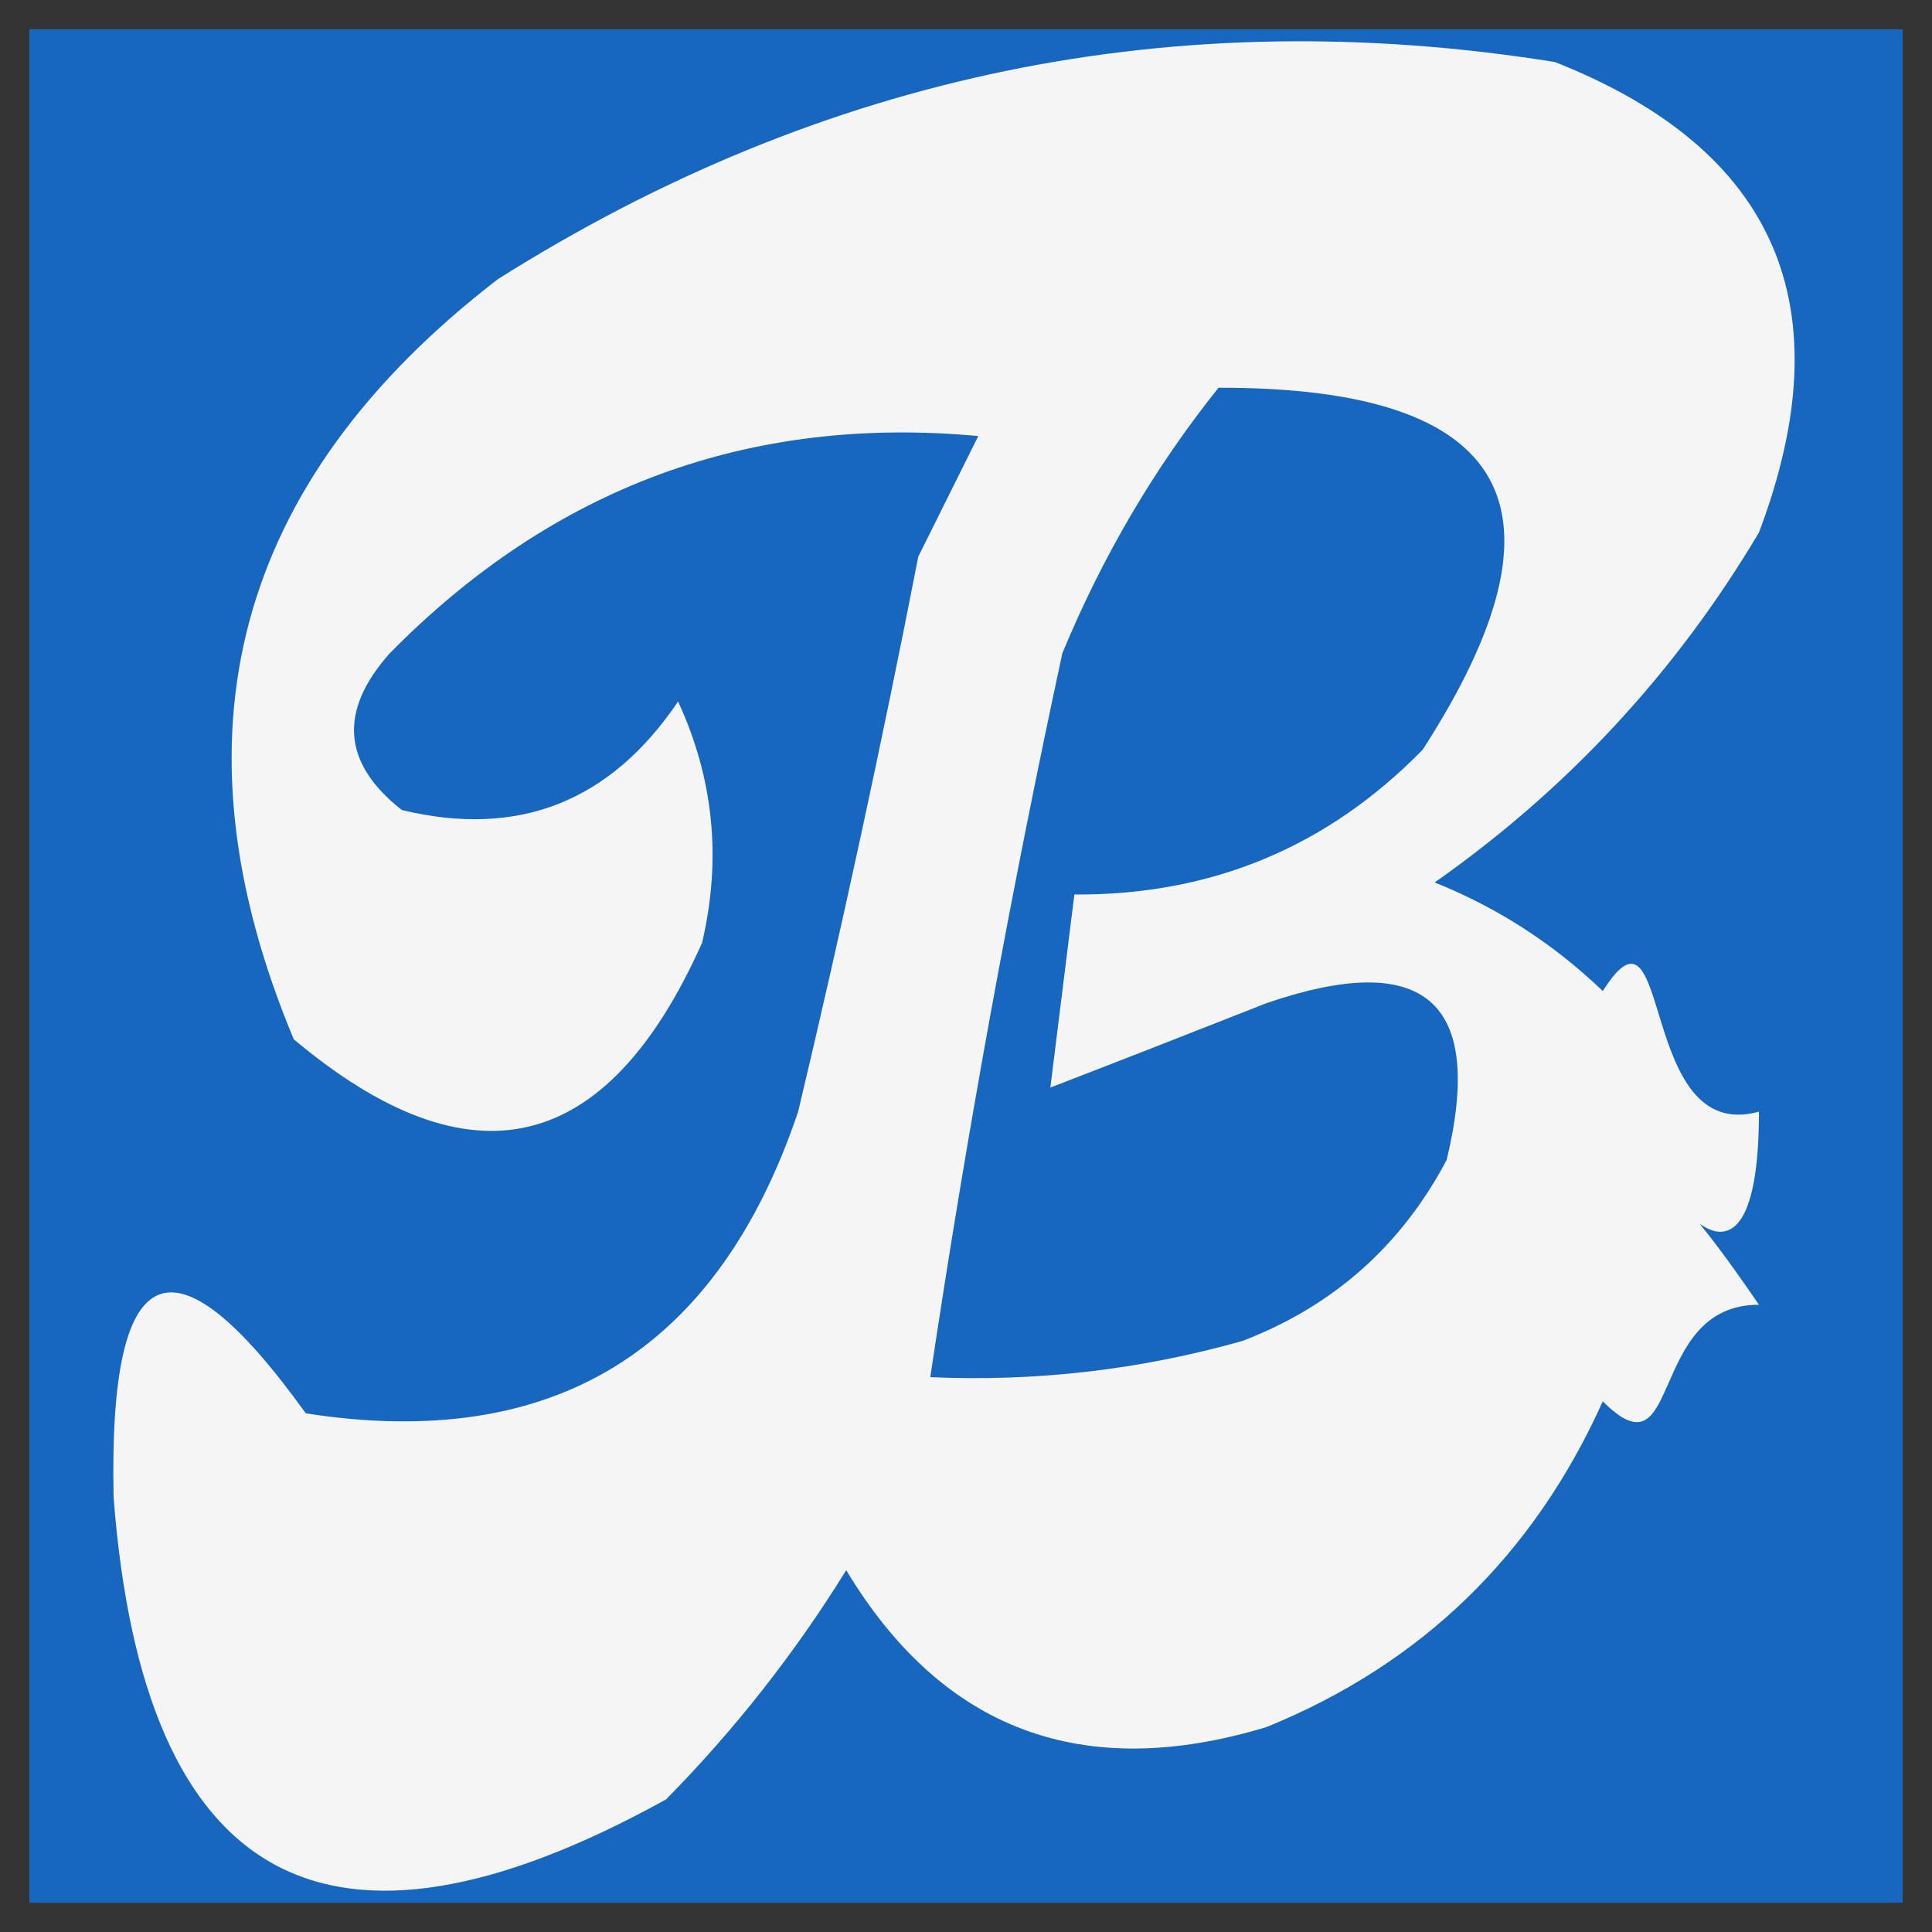
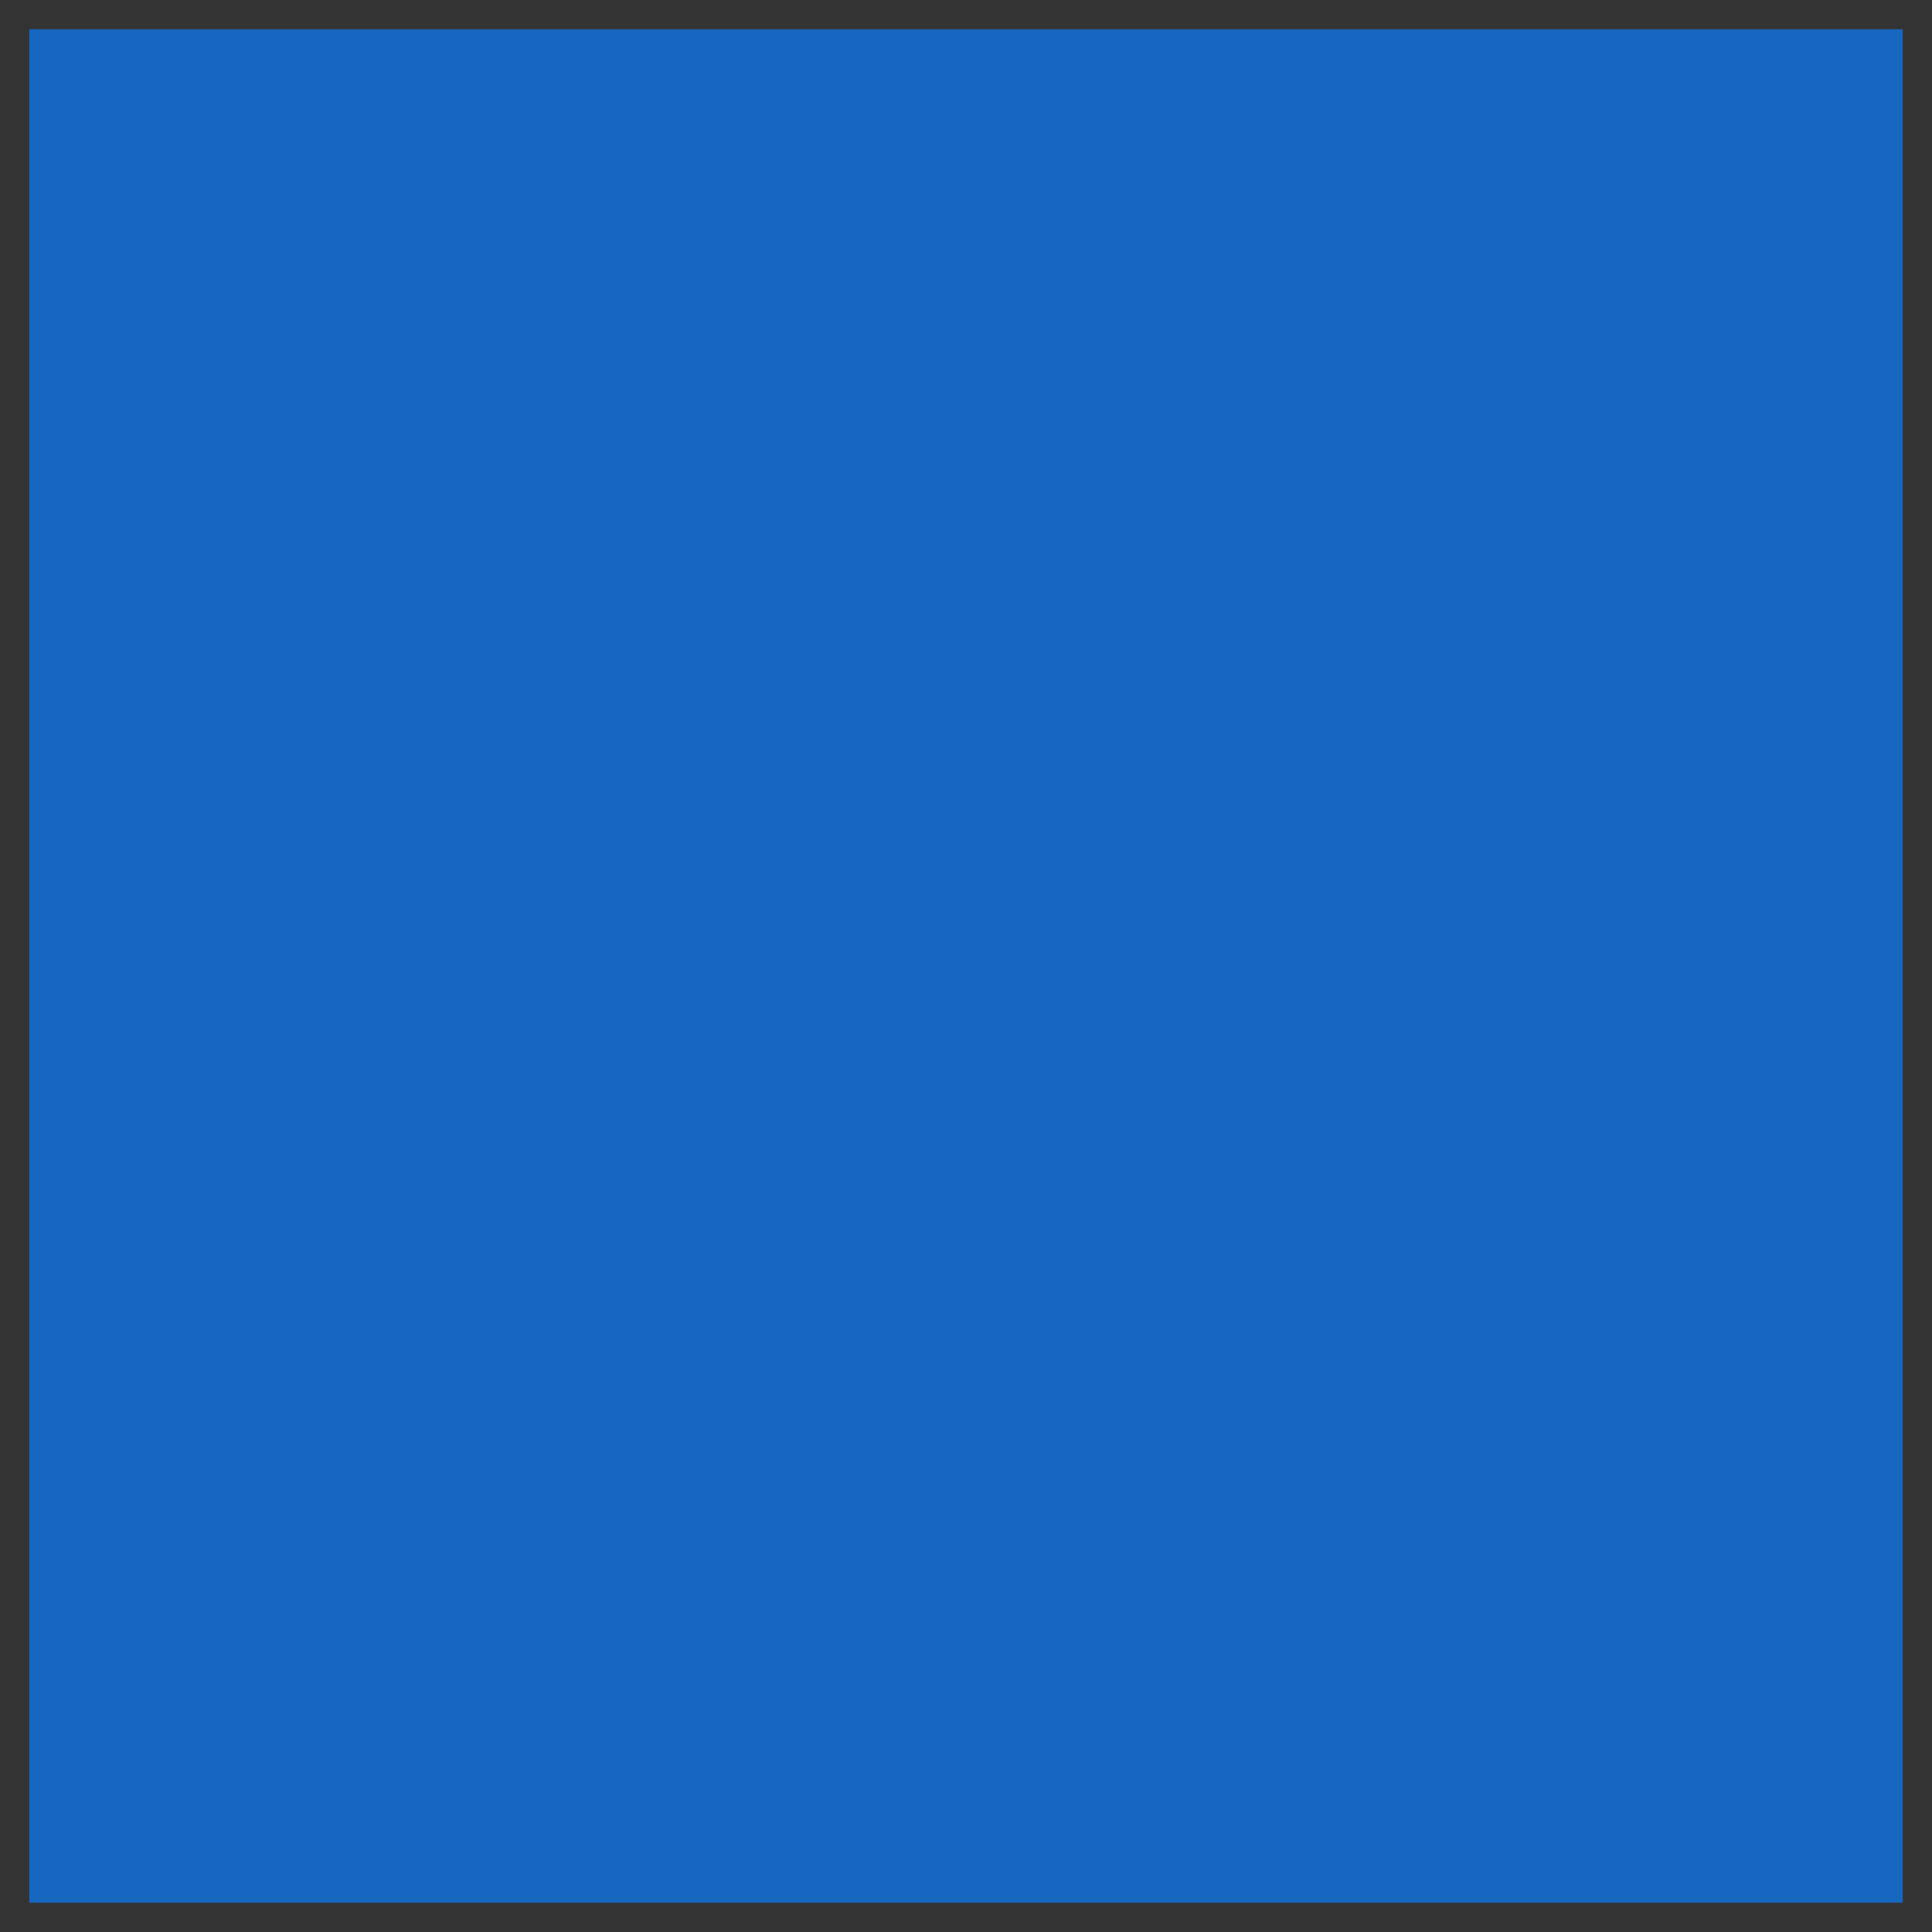
<svg xmlns="http://www.w3.org/2000/svg" width="32" height="32" viewBox="0 0 33 33" fill="none">
  <rect x="0" y="0" width="33" height="33" fill="#333333" stroke="none" />
  <path fill-rule="evenodd" clip-rule="evenodd" d="M0.5 0.5C11.167 0.5 21.833 0.5 32.5 0.5C32.5 11.167 32.5 21.833 32.5 32.5C21.833 32.5 11.167 32.5 0.5 32.5C0.5 21.833 0.5 11.167 0.5 0.5Z" fill="#1867BE" />
-   <path fill-rule="evenodd" clip-rule="evenodd" d="M30.044 18.988C30.044 23.248 27.787 18.988 30.044 22.286C28.123 22.283 28.738 25.305 27.377 23.935C26.192 26.568 24.277 28.423 21.634 29.499C18.495 30.449 16.102 29.556 14.454 26.82C13.577 28.237 12.551 29.543 11.377 30.735C5.597 33.932 2.452 32.214 1.941 25.583C1.85 21.45 2.944 20.969 5.223 24.141C9.447 24.8 12.251 23.082 13.633 18.988C14.382 15.842 15.066 12.682 15.685 9.508C16.027 8.821 16.369 8.135 16.71 7.448C12.801 7.086 9.45 8.322 6.659 11.157C5.779 12.144 5.847 13.037 6.864 13.836C8.852 14.316 10.425 13.697 11.582 11.982C12.191 13.301 12.328 14.675 11.992 16.103C10.367 19.741 8.042 20.29 5.018 17.752C2.845 12.557 4.008 8.229 8.505 4.768C14.067 1.26 20.084 0.024 26.557 1.059C30.342 2.553 31.504 5.232 30.044 9.096C28.626 11.482 26.78 13.474 24.505 15.073C25.577 15.502 26.534 16.12 27.377 16.928C28.572 15.033 27.957 19.567 30.044 18.988Z" fill="#F5F5F5" />
  <path fill-rule="evenodd" clip-rule="evenodd" d="M20.813 6.623C25.808 6.613 26.97 8.674 24.3 12.806C22.673 14.47 20.69 15.294 18.351 15.279C18.215 16.378 18.078 17.477 17.941 18.576C19.147 18.111 20.377 17.63 21.634 17.134C24.337 16.209 25.363 17.102 24.71 19.813C23.934 21.279 22.772 22.31 21.223 22.904C19.479 23.397 17.701 23.603 15.89 23.523C16.509 19.382 17.261 15.26 18.146 11.157C18.833 9.499 19.722 7.987 20.813 6.623Z" fill="#1867BE" />
</svg>